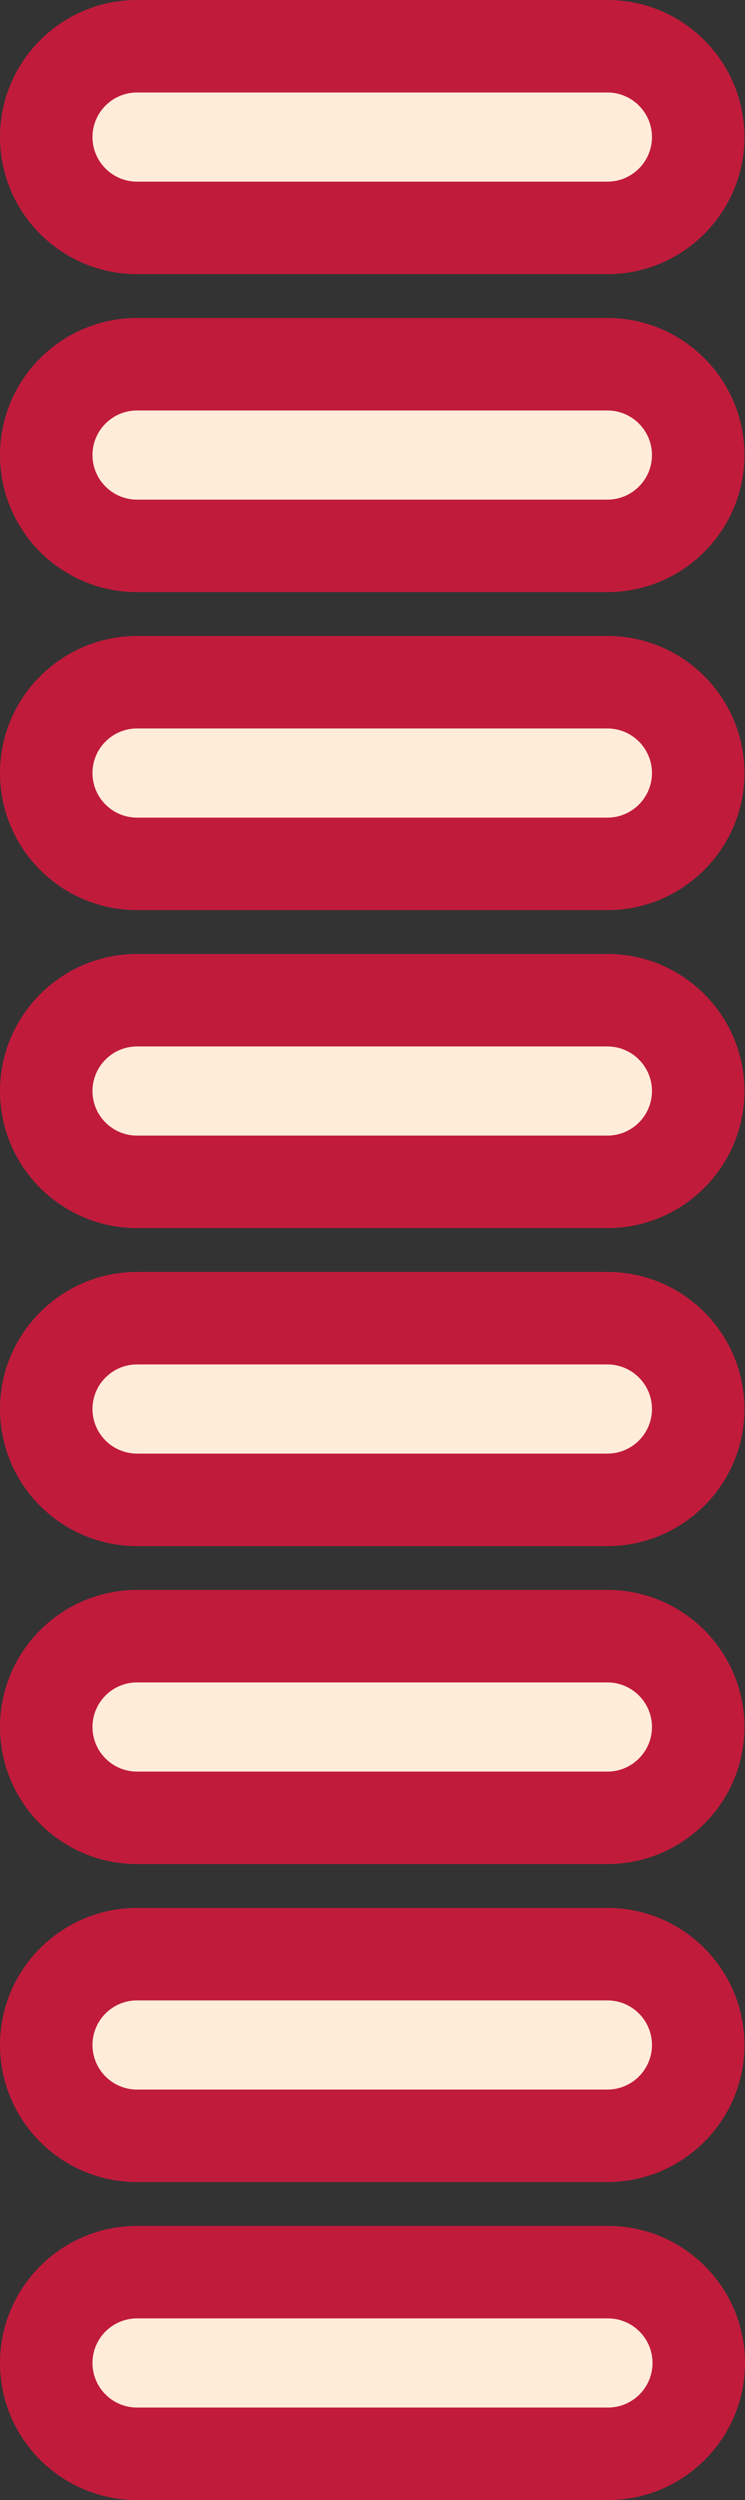
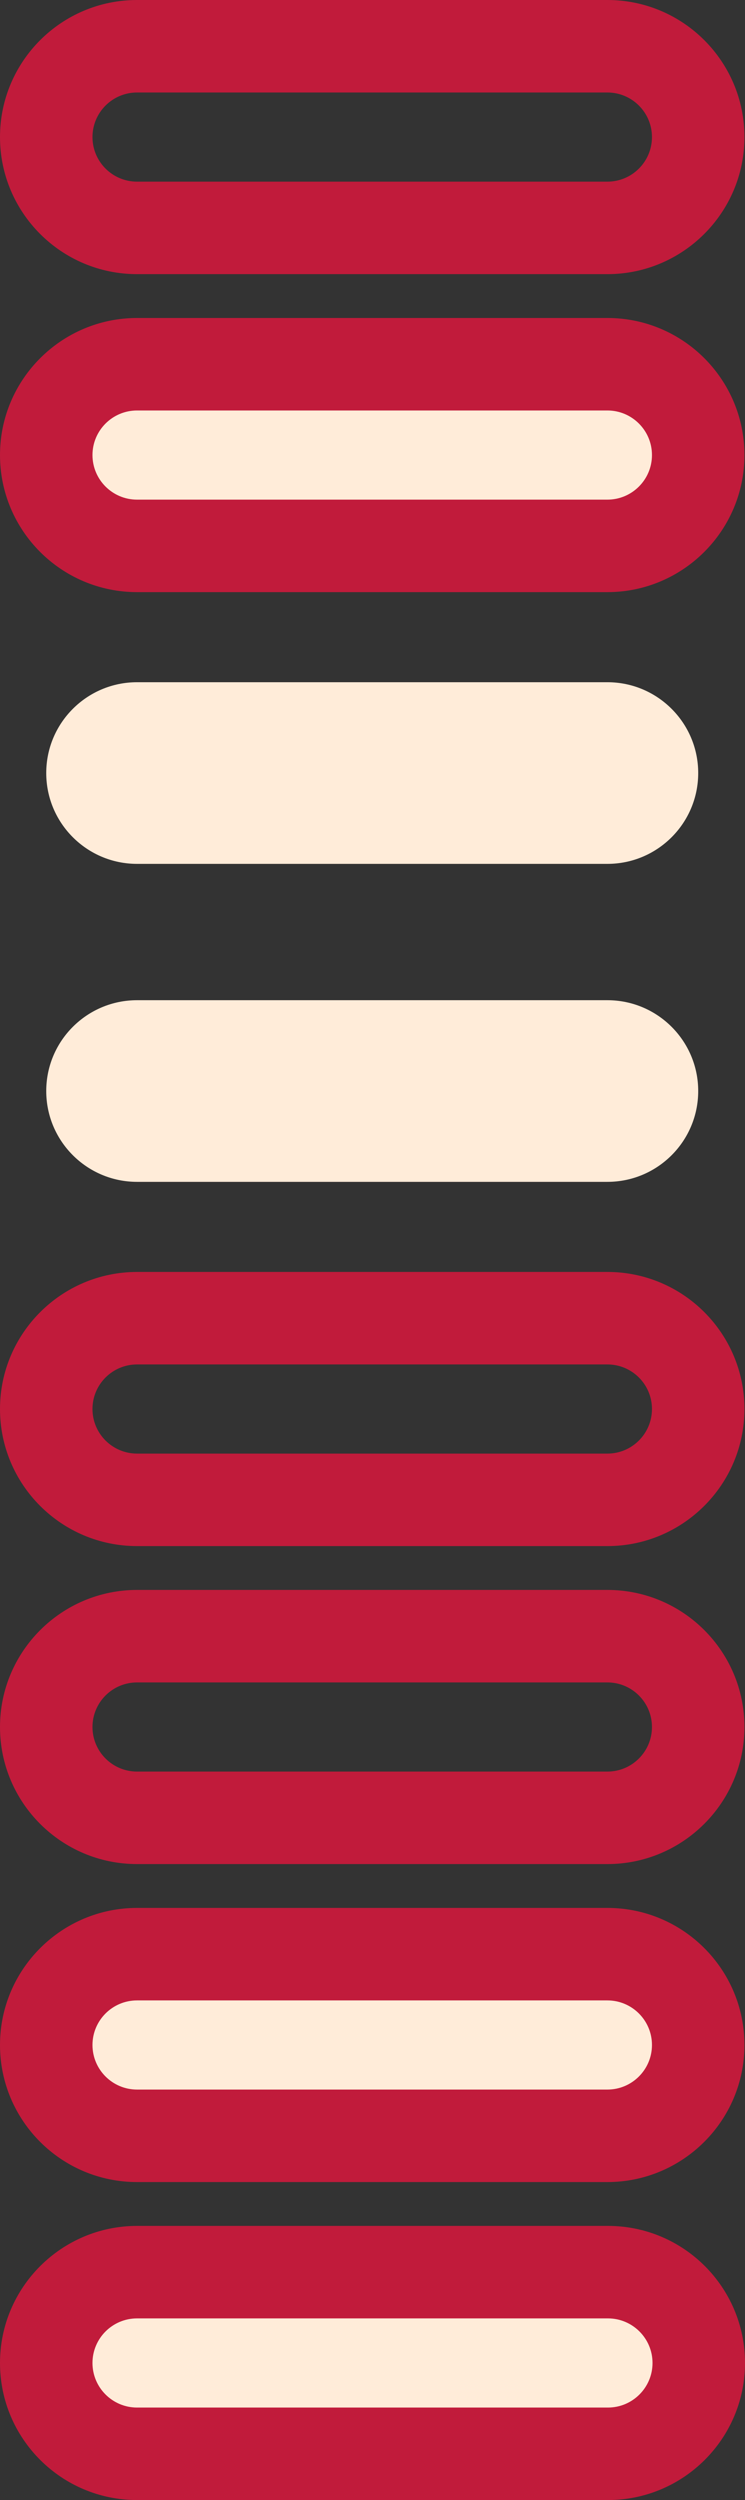
<svg xmlns="http://www.w3.org/2000/svg" id="Layer_2" viewBox="0 0 40.28 135.15">
  <rect x="0" y="0" width="40.28" height="135.15" fill="#333333" stroke="none" />
  <g id="Layer_1-2">
-     <path d="m7.41,12.32c-2.71,0-4.91-2.2-4.91-4.91S4.7,2.5,7.41,2.5h25.43c2.71,0,4.91,2.2,4.91,4.91s-2.2,4.91-4.91,4.91H7.41Z" fill="#ffecd9" stroke-width="0" />
    <path d="m32.84,5c1.33,0,2.41,1.08,2.41,2.41s-1.08,2.41-2.41,2.41H7.41c-1.33,0-2.41-1.08-2.41-2.41s1.08-2.41,2.41-2.41h25.43m0-5H7.41C3.32,0,0,3.32,0,7.41s3.32,7.41,7.41,7.41h25.43c4.08,0,7.41-3.32,7.41-7.41s-3.32-7.41-7.41-7.41h0Z" fill="#c11b3b" stroke-width="0" />
-     <path d="m7.41,29.51c-2.71,0-4.91-2.2-4.91-4.91s2.2-4.91,4.91-4.91h25.43c2.71,0,4.91,2.2,4.91,4.91s-2.2,4.91-4.91,4.91H7.41Z" fill="#ffecd9" stroke-width="0" />
+     <path d="m7.41,29.51c-2.71,0-4.91-2.2-4.91-4.91s2.2-4.91,4.91-4.91h25.43c2.71,0,4.91,2.2,4.91,4.91s-2.2,4.91-4.91,4.91Z" fill="#ffecd9" stroke-width="0" />
    <path d="m32.84,22.19c1.33,0,2.41,1.08,2.41,2.41s-1.08,2.41-2.41,2.41H7.41c-1.33,0-2.41-1.08-2.41-2.41s1.08-2.41,2.41-2.41h25.43m0-5H7.41c-4.08,0-7.41,3.32-7.41,7.41s3.32,7.41,7.41,7.41h25.43c4.08,0,7.41-3.32,7.41-7.41s-3.32-7.41-7.41-7.41h0Z" fill="#c11b3b" stroke-width="0" />
    <path d="m7.41,46.7c-2.71,0-4.91-2.2-4.91-4.91s2.2-4.91,4.91-4.91h25.43c2.71,0,4.91,2.2,4.91,4.91s-2.2,4.91-4.91,4.91H7.41Z" fill="#ffecd9" stroke-width="0" />
-     <path d="m32.84,39.38c1.33,0,2.41,1.08,2.41,2.41s-1.08,2.41-2.41,2.41H7.41c-1.33,0-2.41-1.08-2.41-2.41s1.08-2.41,2.41-2.41h25.43m0-5H7.41c-4.08,0-7.41,3.32-7.41,7.41s3.32,7.41,7.41,7.41h25.43c4.08,0,7.41-3.32,7.41-7.41s-3.32-7.41-7.41-7.41h0Z" fill="#c11b3b" stroke-width="0" />
    <path d="m7.41,63.89c-2.71,0-4.91-2.2-4.91-4.91s2.2-4.91,4.91-4.91h25.43c2.71,0,4.91,2.2,4.91,4.91s-2.2,4.91-4.91,4.91H7.41Z" fill="#ffecd9" stroke-width="0" />
-     <path d="m32.84,56.57c1.33,0,2.41,1.08,2.41,2.41s-1.08,2.41-2.41,2.41H7.41c-1.33,0-2.41-1.08-2.41-2.41s1.08-2.41,2.41-2.41h25.43m0-5H7.41c-4.08,0-7.41,3.32-7.41,7.41s3.32,7.41,7.41,7.41h25.43c4.08,0,7.41-3.32,7.41-7.41s-3.32-7.41-7.41-7.41h0Z" fill="#c11b3b" stroke-width="0" />
-     <path d="m7.41,81.08c-2.71,0-4.91-2.2-4.91-4.91s2.2-4.91,4.91-4.91h25.43c2.71,0,4.91,2.2,4.91,4.91s-2.2,4.91-4.91,4.91H7.41Z" fill="#ffecd9" stroke-width="0" />
    <path d="m32.84,73.76c1.33,0,2.41,1.08,2.41,2.41s-1.08,2.41-2.41,2.41H7.41c-1.33,0-2.41-1.08-2.41-2.41s1.08-2.41,2.41-2.41h25.43m0-5H7.41c-4.08,0-7.41,3.32-7.41,7.41s3.32,7.41,7.41,7.41h25.43c4.08,0,7.41-3.32,7.41-7.41s-3.32-7.41-7.41-7.41h0Z" fill="#c11b3b" stroke-width="0" />
-     <path d="m7.41,98.27c-2.71,0-4.91-2.2-4.91-4.91s2.2-4.91,4.91-4.91h25.43c2.71,0,4.91,2.2,4.91,4.91s-2.2,4.91-4.91,4.91H7.41Z" fill="#ffecd9" stroke-width="0" />
    <path d="m32.84,90.95c1.33,0,2.41,1.08,2.41,2.41s-1.08,2.41-2.41,2.41H7.41c-1.33,0-2.41-1.08-2.41-2.41s1.08-2.41,2.41-2.41h25.43m0-5H7.41c-4.08,0-7.41,3.32-7.41,7.41s3.32,7.41,7.41,7.41h25.43c4.08,0,7.41-3.32,7.41-7.41s-3.32-7.41-7.41-7.41h0Z" fill="#c11b3b" stroke-width="0" />
    <path d="m7.41,115.46c-2.71,0-4.91-2.2-4.91-4.91s2.2-4.91,4.91-4.91h25.43c2.71,0,4.91,2.2,4.91,4.91s-2.2,4.91-4.91,4.91H7.41Z" fill="#ffecd9" stroke-width="0" />
    <path d="m32.84,108.14c1.33,0,2.41,1.08,2.41,2.41s-1.08,2.41-2.41,2.41H7.41c-1.33,0-2.41-1.08-2.41-2.41s1.08-2.41,2.41-2.41h25.43m0-5H7.41c-4.08,0-7.41,3.32-7.41,7.41s3.32,7.41,7.41,7.41h25.43c4.08,0,7.41-3.32,7.41-7.41s-3.32-7.41-7.41-7.41h0Z" fill="#c11b3b" stroke-width="0" />
    <path d="m7.41,132.65c-2.71,0-4.91-2.2-4.91-4.91s2.2-4.91,4.91-4.91h25.46c2.71,0,4.91,2.2,4.91,4.91s-2.2,4.91-4.91,4.91H7.41Z" fill="#ffecd9" stroke-width="0" />
    <path d="m32.87,125.33c1.33,0,2.41,1.08,2.41,2.41s-1.08,2.41-2.41,2.41H7.41c-1.33,0-2.41-1.08-2.41-2.41s1.08-2.41,2.41-2.41h25.46m0-5H7.41c-4.08,0-7.41,3.32-7.41,7.41s3.32,7.41,7.41,7.41h25.46c4.08,0,7.41-3.32,7.41-7.41s-3.32-7.41-7.41-7.41h0Z" fill="#c11b3b" stroke-width="0" />
  </g>
</svg>